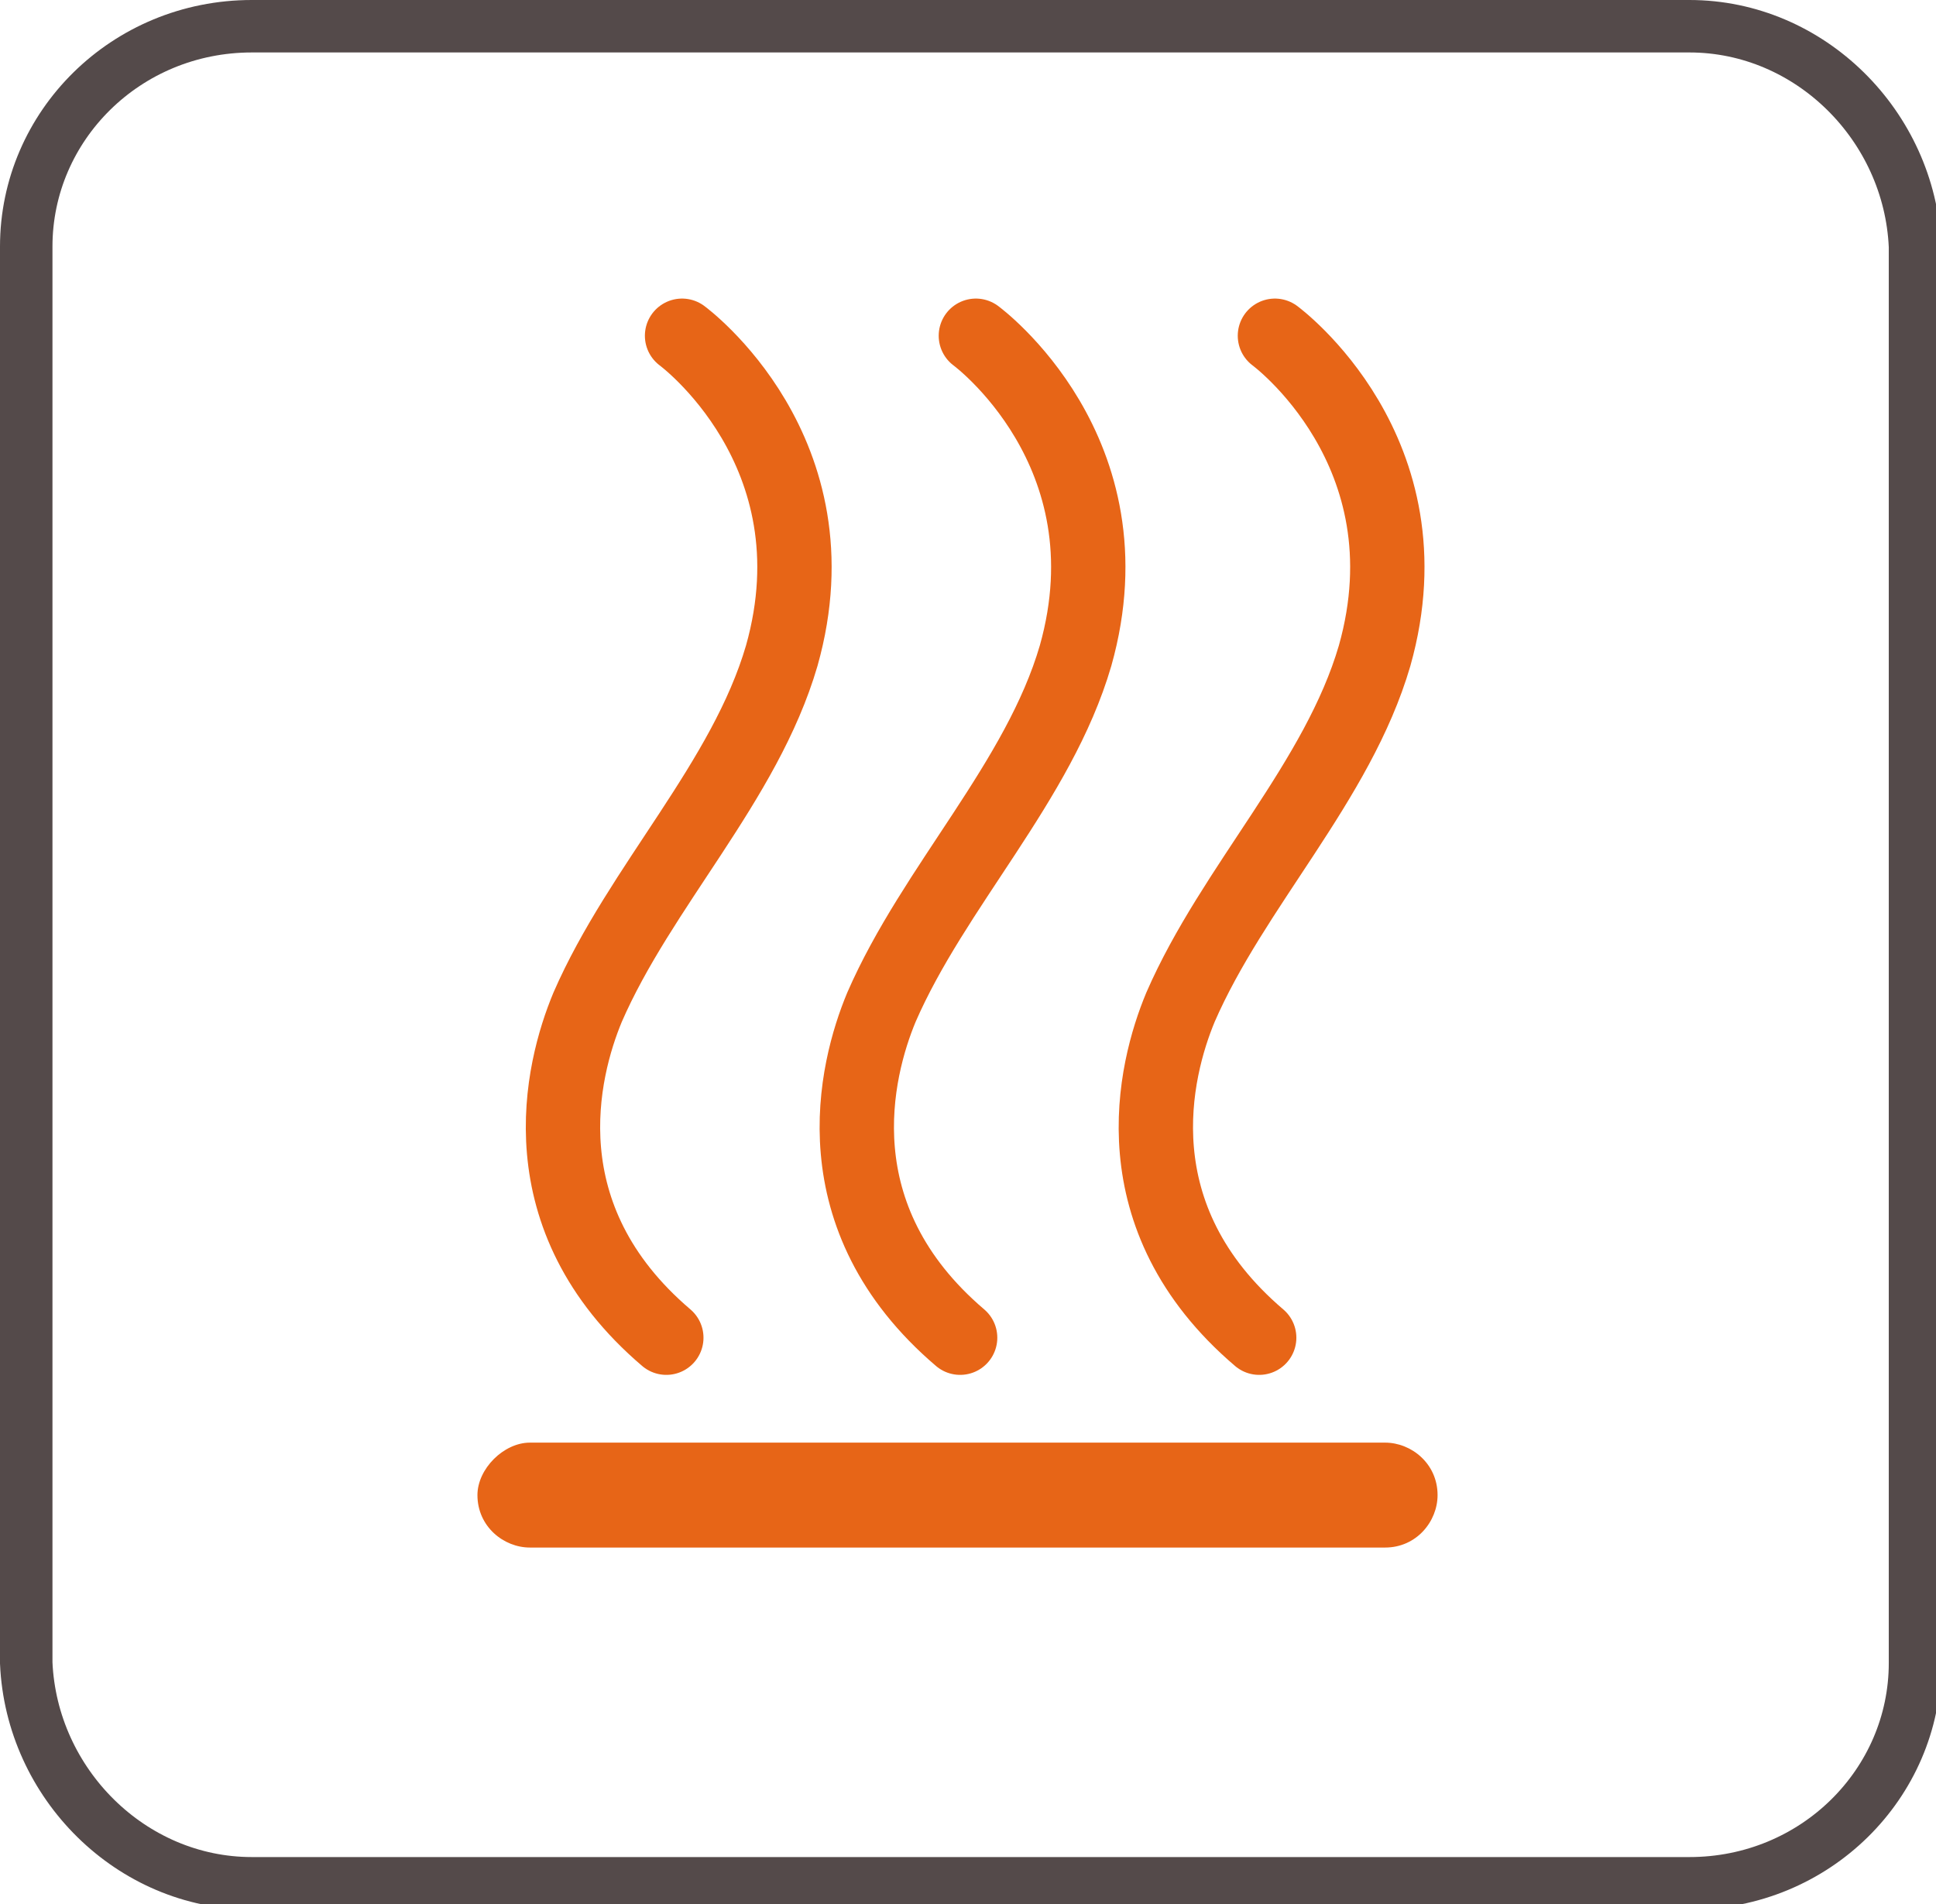
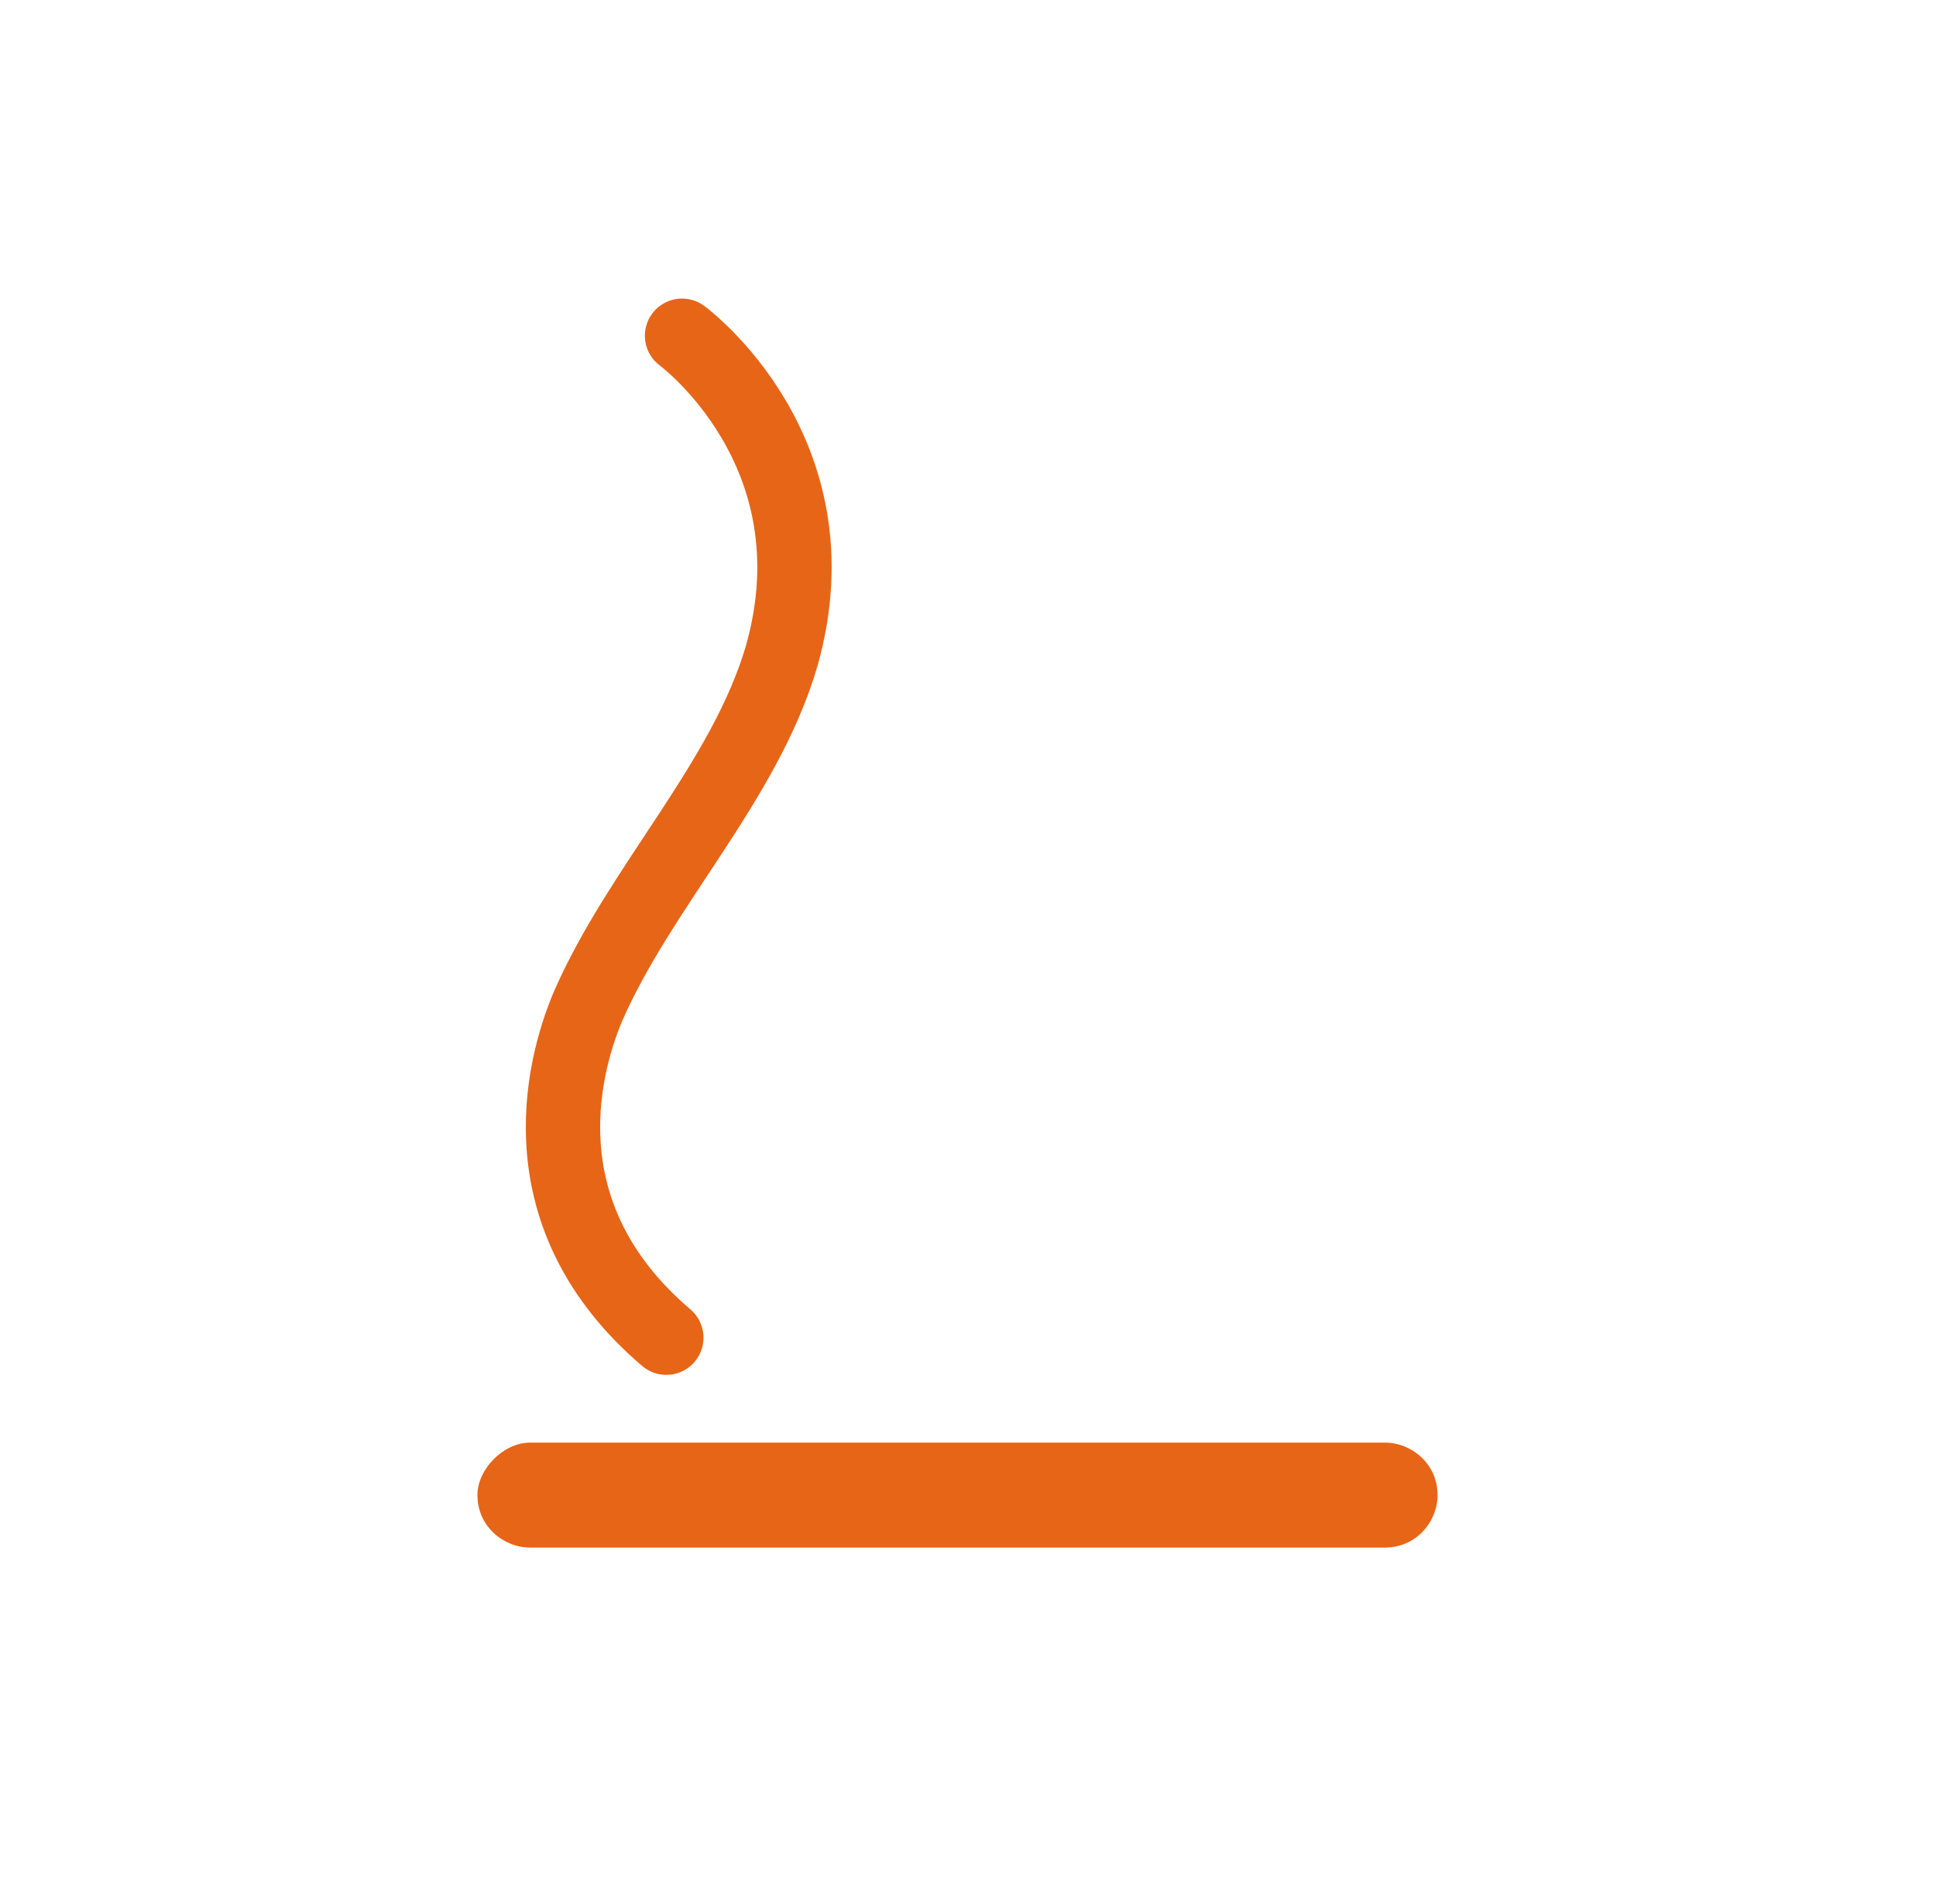
<svg xmlns="http://www.w3.org/2000/svg" version="1.1" id="Layer_1" x="0px" y="0px" viewBox="0 0 36.9 36.3" style="enable-background:new 0 0 36.9 36.3;" xml:space="preserve">
  <style type="text/css">
	.st0{fill:none;stroke:#544a4a;stroke-miterlimit:22.926;}
	.st1{fill:none;stroke:#e76517;stroke-width:1.417;stroke-linecap:round;stroke-linejoin:round;stroke-miterlimit:22.926;}
	.st2{fill-rule:evenodd;clip-rule:evenodd;fill:#e76517;}
</style>
  <title>bicon1</title>
-   <path class="st0" d="M4.8,0.5h27.4c2.3,0,4.2,1.9,4.3,4.2v27c0,2.3-1.9,4.2-4.3,4.2H4.8c-2.3,0-4.2-1.9-4.3-4.2v-27  C0.5,2.4,2.4,0.5,4.8,0.5z" />
  <path class="st1" d="M13,6.4c0,0,3,2.2,1.9,6.1c-0.7,2.4-2.7,4.4-3.7,6.7c-0.5,1.2-1.2,4,1.5,6.3" />
-   <path class="st1" d="M18.6,6.4c0,0,3,2.2,1.9,6.1c-0.7,2.4-2.7,4.4-3.7,6.7c-0.5,1.2-1.2,4,1.5,6.3" />
-   <path class="st1" d="M24.3,6.4c0,0,3,2.2,1.9,6.1c-0.7,2.4-2.7,4.4-3.7,6.7c-0.5,1.2-1.2,4,1.5,6.3" />
  <path class="st2" d="M10.1,27.5h16.3c0.5,0,1,0.4,1,1v0c0,0.5-0.4,1-1,1H10.1c-0.5,0-1-0.4-1-1v0C9.1,28,9.6,27.5,10.1,27.5" />
</svg>